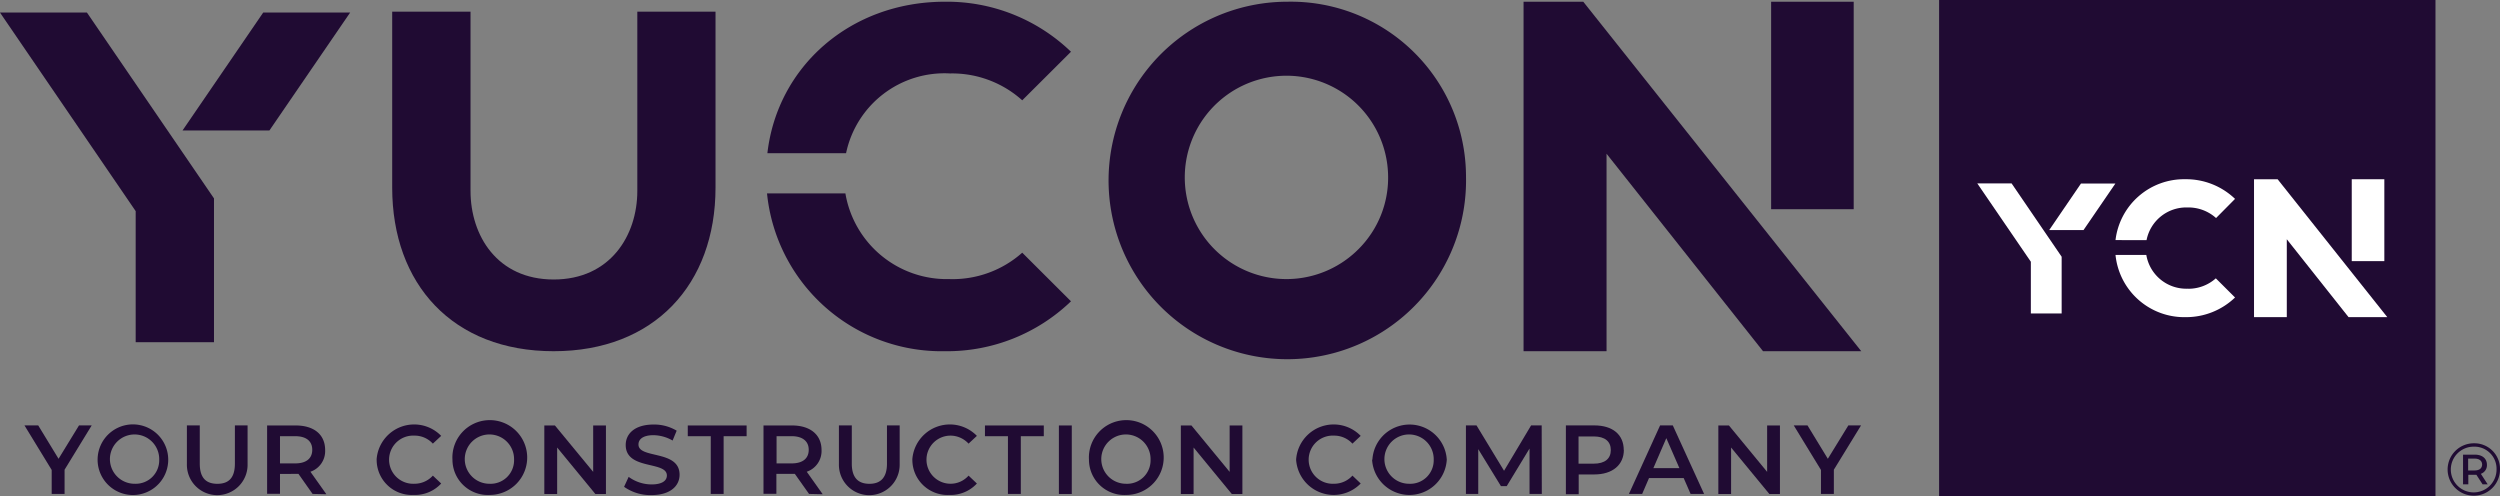
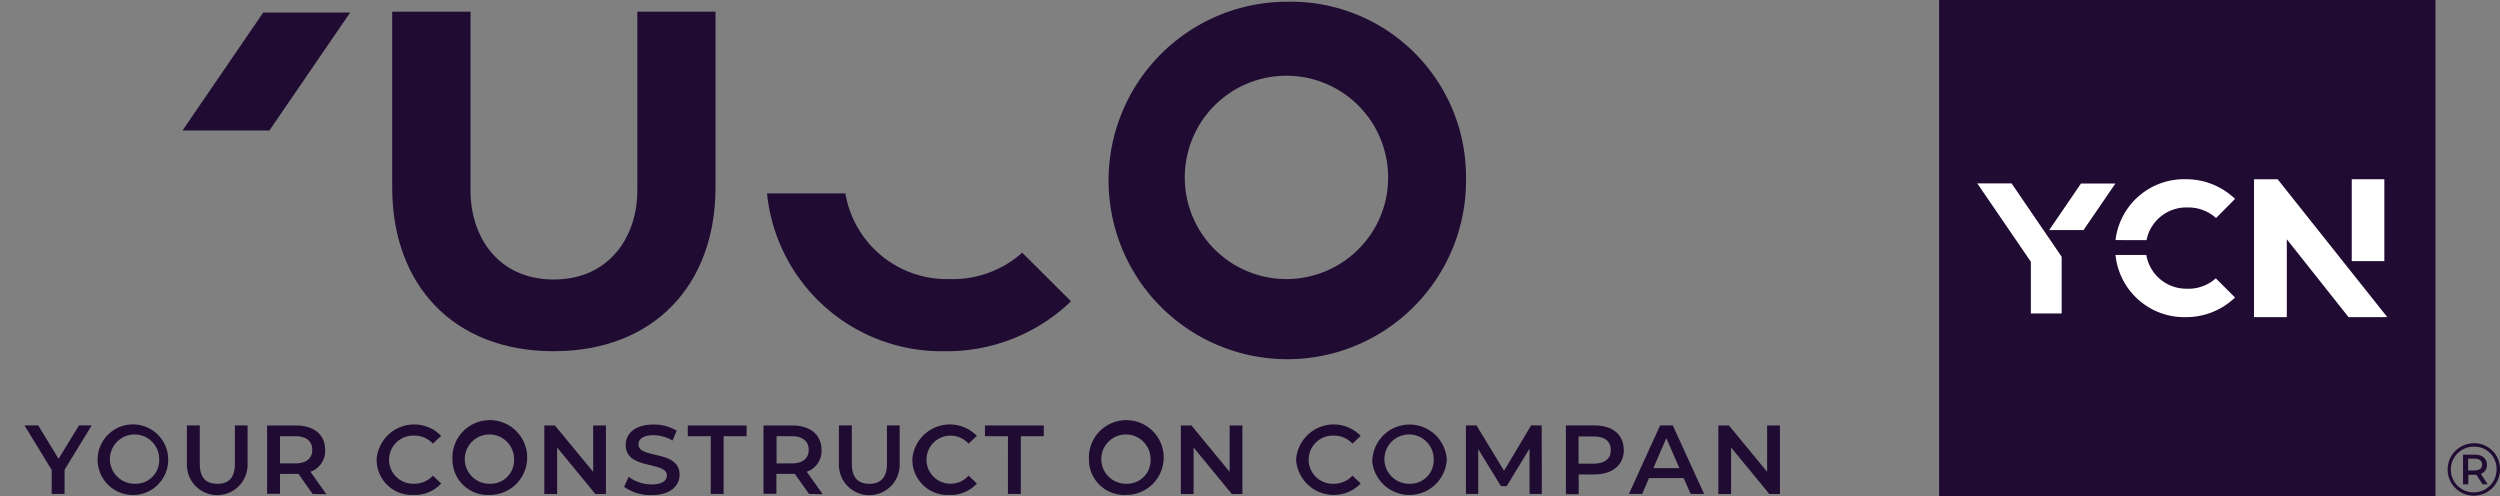
<svg xmlns="http://www.w3.org/2000/svg" width="165.309" height="32.823" viewBox="0 0 165.309 32.823">
  <rect x="0" y="0" width="165.309" height="32.823" fill="#808080" stroke="none" />
  <g id="_yucon_logo_b_w" data-name="_yucon_logo_b&amp;w" transform="translate(-9.27 -20.33)">
    <rect id="Rectangle_1387" data-name="Rectangle 1387" width="32.823" height="32.823" transform="translate(137.49 20.33)" fill="#200b33" />
    <path id="Path_10107" data-name="Path 10107" d="M409.963,93.993a1.732,1.732,0,1,1-1.728-1.723,1.691,1.691,0,0,1,1.728,1.723m-.228,0a1.463,1.463,0,0,0-1.5-1.5,1.512,1.512,0,1,0,1.5,1.5m-1.035.3.448.689h-.338l-.407-.627h-.534v.627h-.35v-1.96h.786c.489,0,.794.261.794.668a.6.6,0,0,1-.407.6m.09-.6c0-.253-.179-.407-.493-.407h-.432v.782h.432c.314,0,.493-.143.493-.407" transform="translate(-235.384 -42.628)" fill="#200b33" />
    <path id="Path_10108" data-name="Path 10108" d="M337.194,53.184h-2.269l2.1-3.076H339.3Zm-1.446,1.764V58.7h-2.037V55.278L330.17,50.1h2.269Z" transform="translate(-190.154 -17.641)" fill="#fff" />
    <path id="Path_10109" data-name="Path 10109" d="M354.653,53.444a2.677,2.677,0,0,1,2.714-2.159,2.73,2.73,0,0,1,1.882.7l1.255-1.267a4.669,4.669,0,0,0-3.292-1.3,4.563,4.563,0,0,0-4.612,4.025Z" transform="translate(-203.445 -17.237)" fill="#fff" />
    <path id="Path_10110" data-name="Path 10110" d="M357.367,63.933a2.677,2.677,0,0,1-2.73-2.233H352.6a4.571,4.571,0,0,0,4.645,4.115,4.669,4.669,0,0,0,3.259-1.3l-1.271-1.267a2.718,2.718,0,0,1-1.882.689" transform="translate(-203.445 -24.514)" fill="#fff" />
    <path id="Path_10111" data-name="Path 10111" d="M376.64,49.42l7.252,9.118H381.33l-4.083-5.15v5.15H375.08V49.42Z" transform="translate(-216.766 -17.238)" fill="#fff" />
    <rect id="Rectangle_1388" data-name="Rectangle 1388" width="2.155" height="5.415" transform="translate(164.776 32.182)" fill="#fff" />
-     <path id="Path_10112" data-name="Path 10112" d="M23.42,34.658v9.51H18.242V35.5L9.27,22.37h5.749Z" transform="translate(0 -1.209)" fill="#200b33" />
    <path id="Path_10113" data-name="Path 10113" d="M44.635,30.168H38.89l5.337-7.8h5.749Z" transform="translate(-17.552 -1.209)" fill="#200b33" />
    <path id="Path_10114" data-name="Path 10114" d="M94.3,22.22V33.852c0,6.393-4.042,10.821-10.707,10.821S72.92,40.245,72.92,33.852V22.22H78.1V34.072c0,2.962,1.768,5.859,5.5,5.859s5.529-2.9,5.529-5.859V22.22Z" transform="translate(-37.717 -1.12)" fill="#200b33" />
    <path id="Path_10115" data-name="Path 10115" d="M207.671,32.149a6.723,6.723,0,1,0-1.92,4.782,6.666,6.666,0,0,0,1.92-4.782m5.15,0A11.819,11.819,0,1,1,201.006,20.61a11.583,11.583,0,0,1,11.816,11.539" transform="translate(-106.614 -0.166)" fill="#200b33" />
-     <path id="Path_10116" data-name="Path 10116" d="M139.013,30.624a6.647,6.647,0,0,1,6.878-5.272,6.926,6.926,0,0,1,4.771,1.776l3.223-3.211a11.816,11.816,0,0,0-8.34-3.308c-6.246,0-11.078,4.286-11.734,10.015Z" transform="translate(-73.798 -0.165)" fill="#200b33" />
    <path id="Path_10117" data-name="Path 10117" d="M145.859,57.383a6.8,6.8,0,0,1-6.926-5.663H133.75a11.6,11.6,0,0,0,11.759,10.434,11.816,11.816,0,0,0,8.34-3.3l-3.223-3.215a6.926,6.926,0,0,1-4.767,1.748" transform="translate(-73.762 -18.601)" fill="#200b33" />
-     <path id="Path_10118" data-name="Path 10118" d="M278.36,34.328H272.9V20.61h5.46ZM260.478,20.61l18.383,23.11h-6.495L262.018,30.661V43.72H256.53V20.61Z" transform="translate(-146.517 -0.166)" fill="#200b33" />
    <path id="Path_10119" data-name="Path 10119" d="M15.892,92.3v1.6h-.852V92.316l-1.8-2.946h.909l1.345,2.208,1.353-2.208h.839Z" transform="translate(-2.352 -40.911)" fill="#200b33" />
    <path id="Path_10120" data-name="Path 10120" d="M25.11,91.541a2.335,2.335,0,1,1,.732,1.7,2.335,2.335,0,0,1-.732-1.7m4.074,0a1.63,1.63,0,1,0-1.609,1.593,1.552,1.552,0,0,0,1.609-1.593" transform="translate(-9.386 -40.816)" fill="#200b33" />
    <path id="Path_10121" data-name="Path 10121" d="M39.6,91.929V89.37h.852V91.9c0,.933.407,1.332,1.165,1.332s1.157-.407,1.157-1.332V89.37h.839v2.559a2.007,2.007,0,1,1-4.013,0" transform="translate(-17.972 -40.911)" fill="#200b33" />
    <path id="Path_10122" data-name="Path 10122" d="M55.627,93.907l-.933-1.324H53.472V93.9H52.62V89.38h1.886c1.222,0,1.952.607,1.952,1.63a1.442,1.442,0,0,1-.974,1.43l1.055,1.487Zm-1.149-3.818H53.472v1.8h1c.746,0,1.133-.334,1.133-.9s-.387-.9-1.133-.9" transform="translate(-25.688 -40.917)" fill="#200b33" />
    <path id="Path_10123" data-name="Path 10123" d="M70.39,91.545a2.489,2.489,0,0,1,4.27-1.573l-.55.513a1.63,1.63,0,0,0-1.222-.53,1.593,1.593,0,1,0,0,3.182A1.63,1.63,0,0,0,74.11,92.6l.55.522a2.351,2.351,0,0,1-1.821.754,2.322,2.322,0,0,1-2.445-2.331" transform="translate(-36.218 -40.82)" fill="#200b33" />
    <path id="Path_10124" data-name="Path 10124" d="M82.7,91.126a2.473,2.473,0,1,1,2.469,2.331A2.335,2.335,0,0,1,82.7,91.126m4.074,0a1.63,1.63,0,1,0-1.63,1.593,1.552,1.552,0,0,0,1.63-1.593" transform="translate(-43.512 -40.401)" fill="#200b33" />
    <path id="Path_10125" data-name="Path 10125" d="M101.684,89.38v4.531h-.7l-2.526-3.072v3.072H97.61V89.38h.7l2.53,3.068V89.38Z" transform="translate(-52.347 -40.917)" fill="#200b33" />
    <path id="Path_10126" data-name="Path 10126" d="M110.56,93.335l.3-.652a2.571,2.571,0,0,0,1.512.5c.713,0,1.015-.253,1.015-.591,0-.978-2.722-.338-2.722-2.017,0-.733.587-1.353,1.846-1.353a2.9,2.9,0,0,1,1.524.407l-.269.652a2.6,2.6,0,0,0-1.263-.354c-.7,0-.994.273-.994.615,0,.966,2.718.338,2.718,2,0,.725-.595,1.345-1.854,1.345a3,3,0,0,1-1.809-.542" transform="translate(-60.021 -40.821)" fill="#200b33" />
    <path id="Path_10127" data-name="Path 10127" d="M122.41,90.089h-1.52V89.38h3.891v.709h-1.52v3.818h-.852Z" transform="translate(-66.142 -40.917)" fill="#200b33" />
    <path id="Path_10128" data-name="Path 10128" d="M136.191,93.907l-.937-1.324h-1.222V93.9h-.852V89.38h1.886c1.2,0,1.952.607,1.952,1.63a1.446,1.446,0,0,1-.978,1.43l1.055,1.487Zm-1.153-3.818h-.994v1.8h.994c.746,0,1.133-.334,1.133-.9s-.407-.9-1.133-.9" transform="translate(-73.425 -40.917)" fill="#200b33" />
    <path id="Path_10129" data-name="Path 10129" d="M145.42,91.929V89.37h.852V91.9c0,.933.428,1.332,1.165,1.332s1.161-.407,1.161-1.332V89.37h.839v2.559a2.009,2.009,0,1,1-4.017,0" transform="translate(-80.678 -40.911)" fill="#200b33" />
    <path id="Path_10130" data-name="Path 10130" d="M157.33,91.545a2.489,2.489,0,0,1,4.27-1.573l-.55.513a1.63,1.63,0,0,0-1.222-.53A1.591,1.591,0,1,0,161.05,92.6l.55.522a2.351,2.351,0,0,1-1.821.754,2.322,2.322,0,0,1-2.445-2.331" transform="translate(-87.735 -40.82)" fill="#200b33" />
    <path id="Path_10131" data-name="Path 10131" d="M170.64,90.089h-1.52V89.38h3.891v.709h-1.52v3.818h-.852Z" transform="translate(-94.721 -40.917)" fill="#200b33" />
-     <rect id="Rectangle_1389" data-name="Rectangle 1389" width="0.852" height="4.531" transform="translate(79.288 48.463)" fill="#200b33" />
    <path id="Path_10132" data-name="Path 10132" d="M185.994,91.126a2.473,2.473,0,1,1,2.469,2.331,2.335,2.335,0,0,1-2.469-2.331m4.074,0a1.63,1.63,0,1,0-1.63,1.593,1.552,1.552,0,0,0,1.63-1.593" transform="translate(-104.718 -40.401)" fill="#200b33" />
    <path id="Path_10133" data-name="Path 10133" d="M204.98,89.38v4.531h-.7l-2.526-3.072v3.072h-.843V89.38h.7l2.526,3.068V89.38Z" transform="translate(-113.559 -40.917)" fill="#200b33" />
    <path id="Path_10134" data-name="Path 10134" d="M219.62,91.545a2.489,2.489,0,0,1,4.27-1.573l-.546.513a1.63,1.63,0,0,0-1.222-.53,1.593,1.593,0,1,0,0,3.182,1.63,1.63,0,0,0,1.222-.538l.546.522a2.489,2.489,0,0,1-4.27-1.577" transform="translate(-124.646 -40.82)" fill="#200b33" />
    <path id="Path_10135" data-name="Path 10135" d="M231.97,91.543a2.463,2.463,0,0,1,4.918,0,2.473,2.473,0,0,1-4.938,0m4.074,0a1.63,1.63,0,1,0-1.63,1.593,1.552,1.552,0,0,0,1.63-1.593" transform="translate(-131.952 -40.818)" fill="#200b33" />
    <path id="Path_10136" data-name="Path 10136" d="M251.373,93.9l0-3-1.508,2.485h-.383l-1.5-2.445V93.9h-.815V89.37h.7l1.821,3,1.789-3h.7l.008,4.531Z" transform="translate(-140.965 -40.911)" fill="#200b33" />
    <path id="Path_10137" data-name="Path 10137" d="M267.234,90.983c0,.994-.746,1.63-1.952,1.63h-1.035v1.308H263.4V89.37h1.874c1.222,0,1.952.611,1.952,1.63m-.856,0c0-.57-.387-.9-1.133-.9h-1v1.8h1c.746,0,1.133-.33,1.133-.9" transform="translate(-150.588 -40.911)" fill="#200b33" />
    <path id="Path_10138" data-name="Path 10138" d="M277.252,92.854h-2.294l-.452,1.047h-.876l2.062-4.531h.839L278.6,93.9h-.892Zm-.285-.66-.864-1.98-.856,1.98Z" transform="translate(-156.65 -40.911)" fill="#200b33" />
    <path id="Path_10139" data-name="Path 10139" d="M292.214,89.38v4.531h-.7l-2.53-3.072v3.072h-.843V89.38h.7l2.526,3.068V89.38Z" transform="translate(-165.248 -40.917)" fill="#200b33" />
-     <path id="Path_10140" data-name="Path 10140" d="M303.032,92.3v1.6h-.852V92.316l-1.8-2.946h.909l1.345,2.208,1.357-2.208h.839Z" transform="translate(-172.501 -40.911)" fill="#200b33" />
  </g>
</svg>